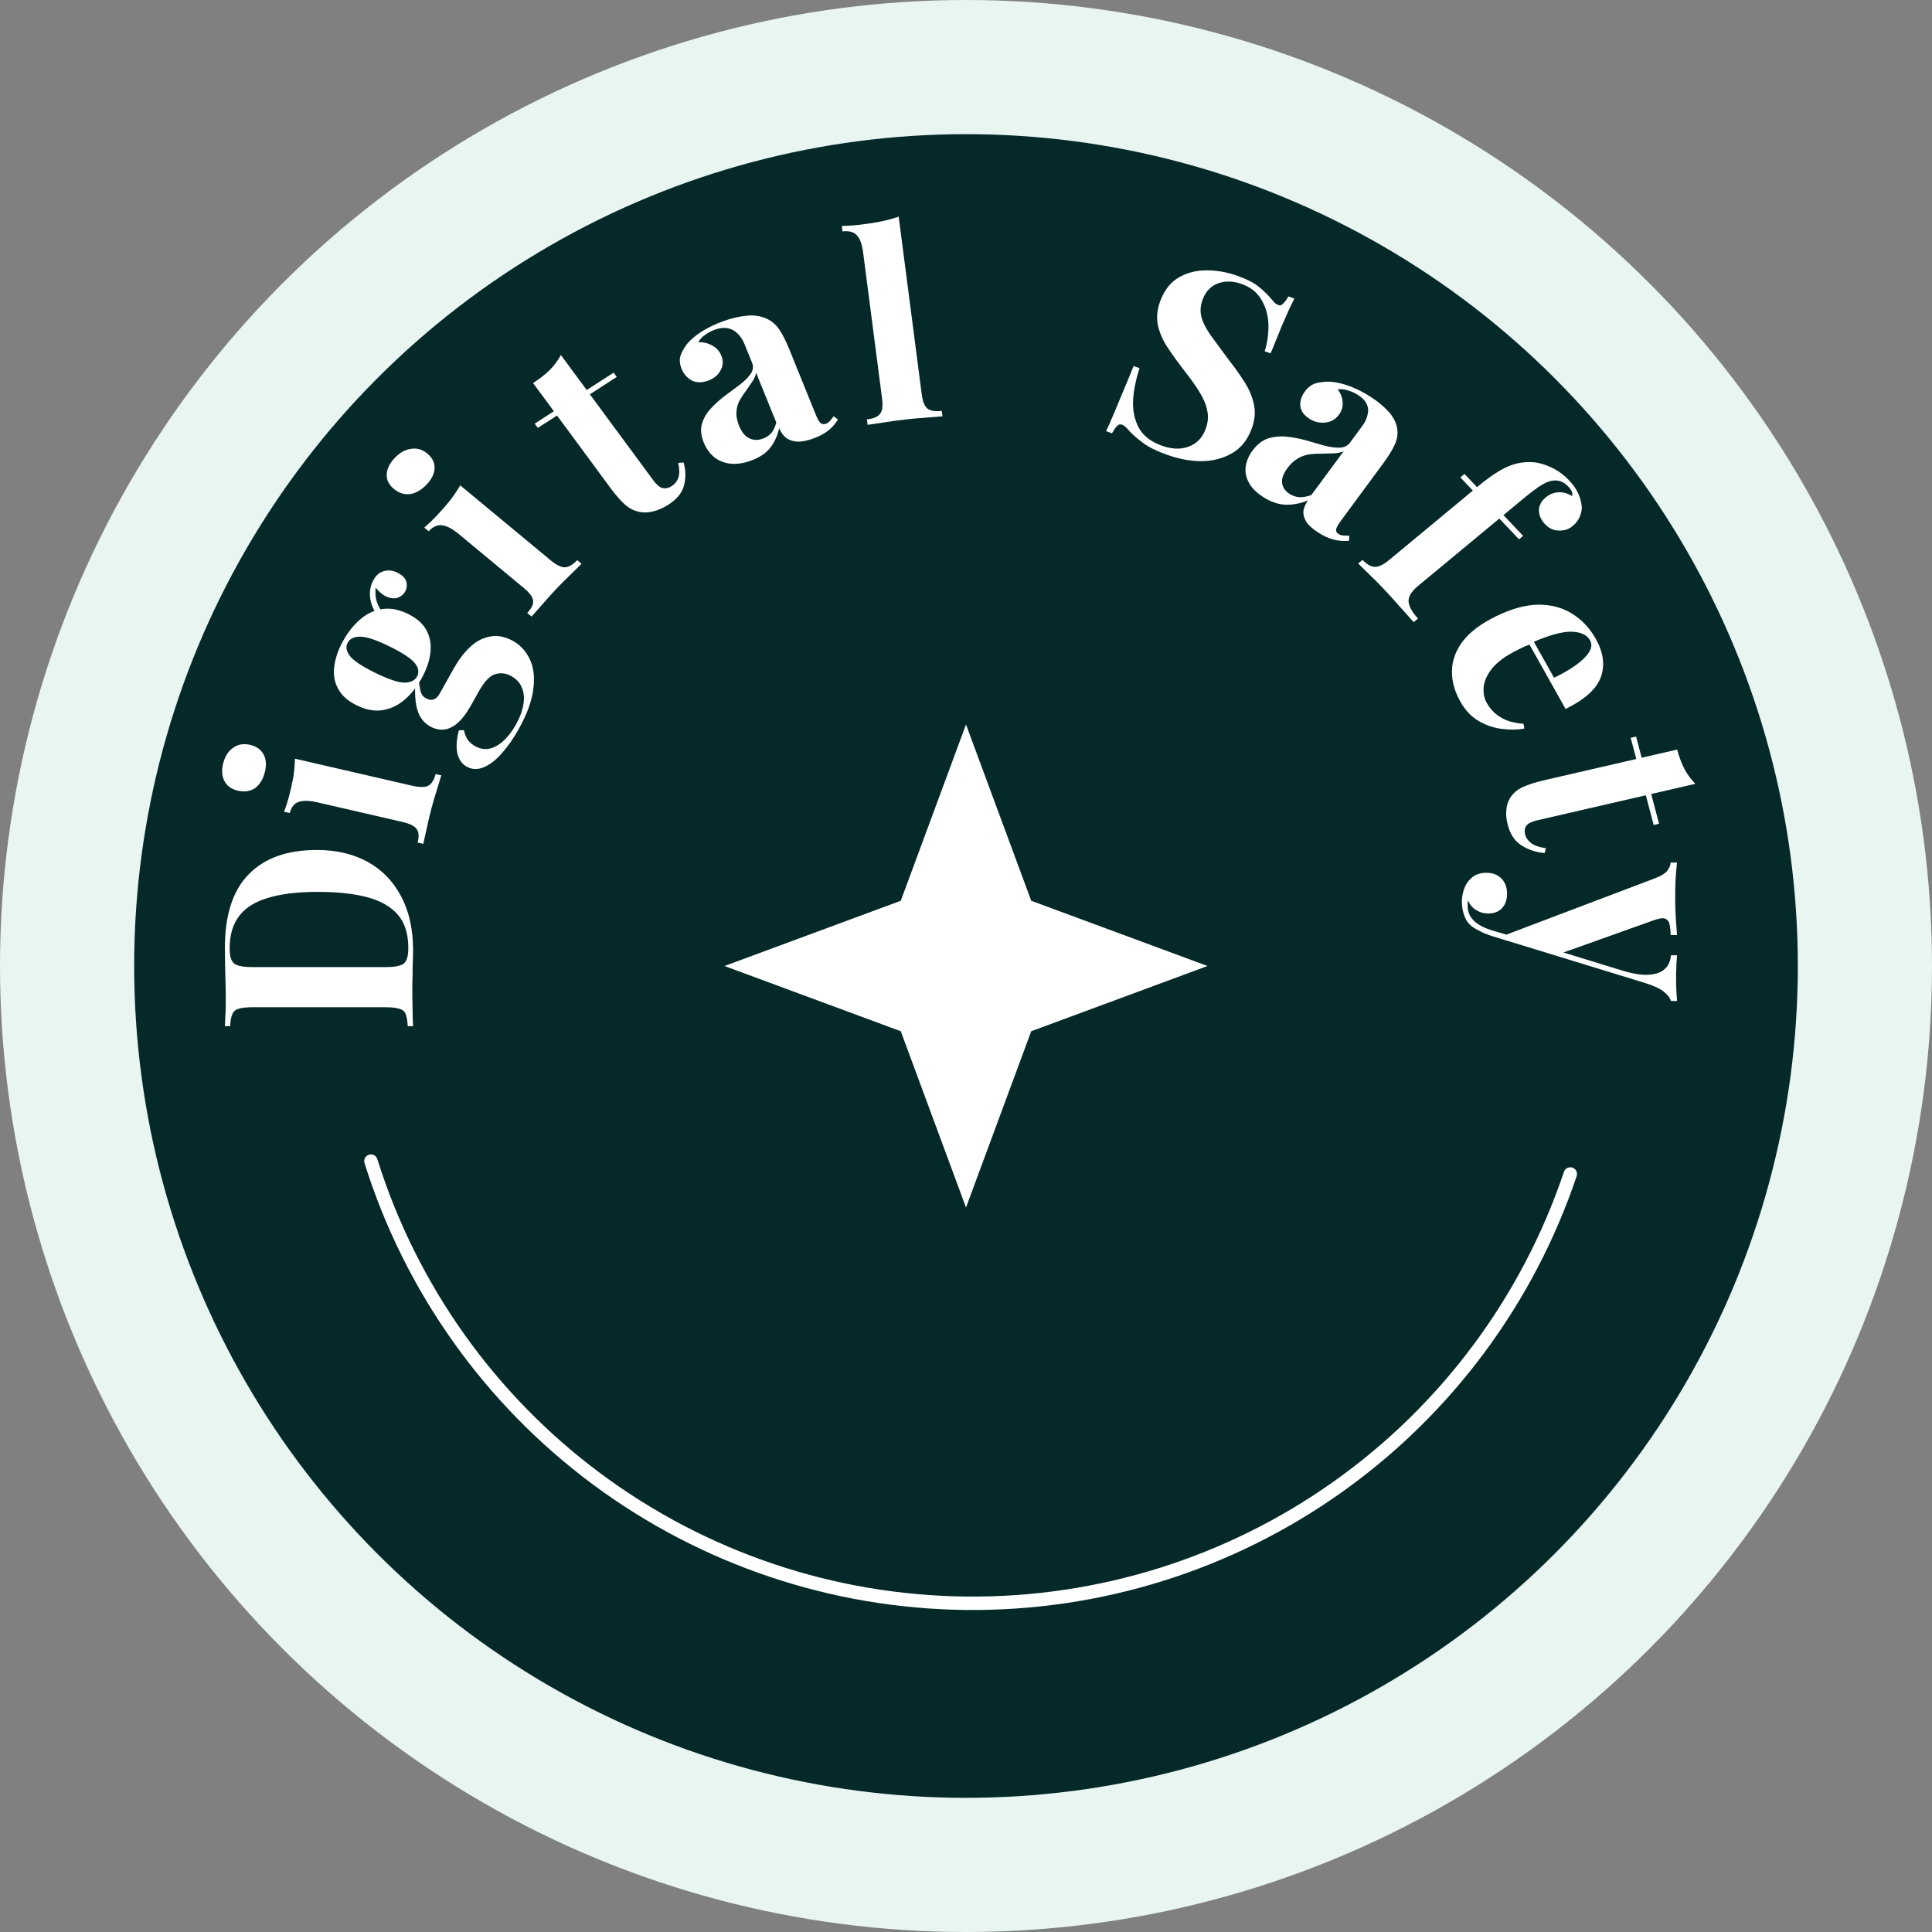
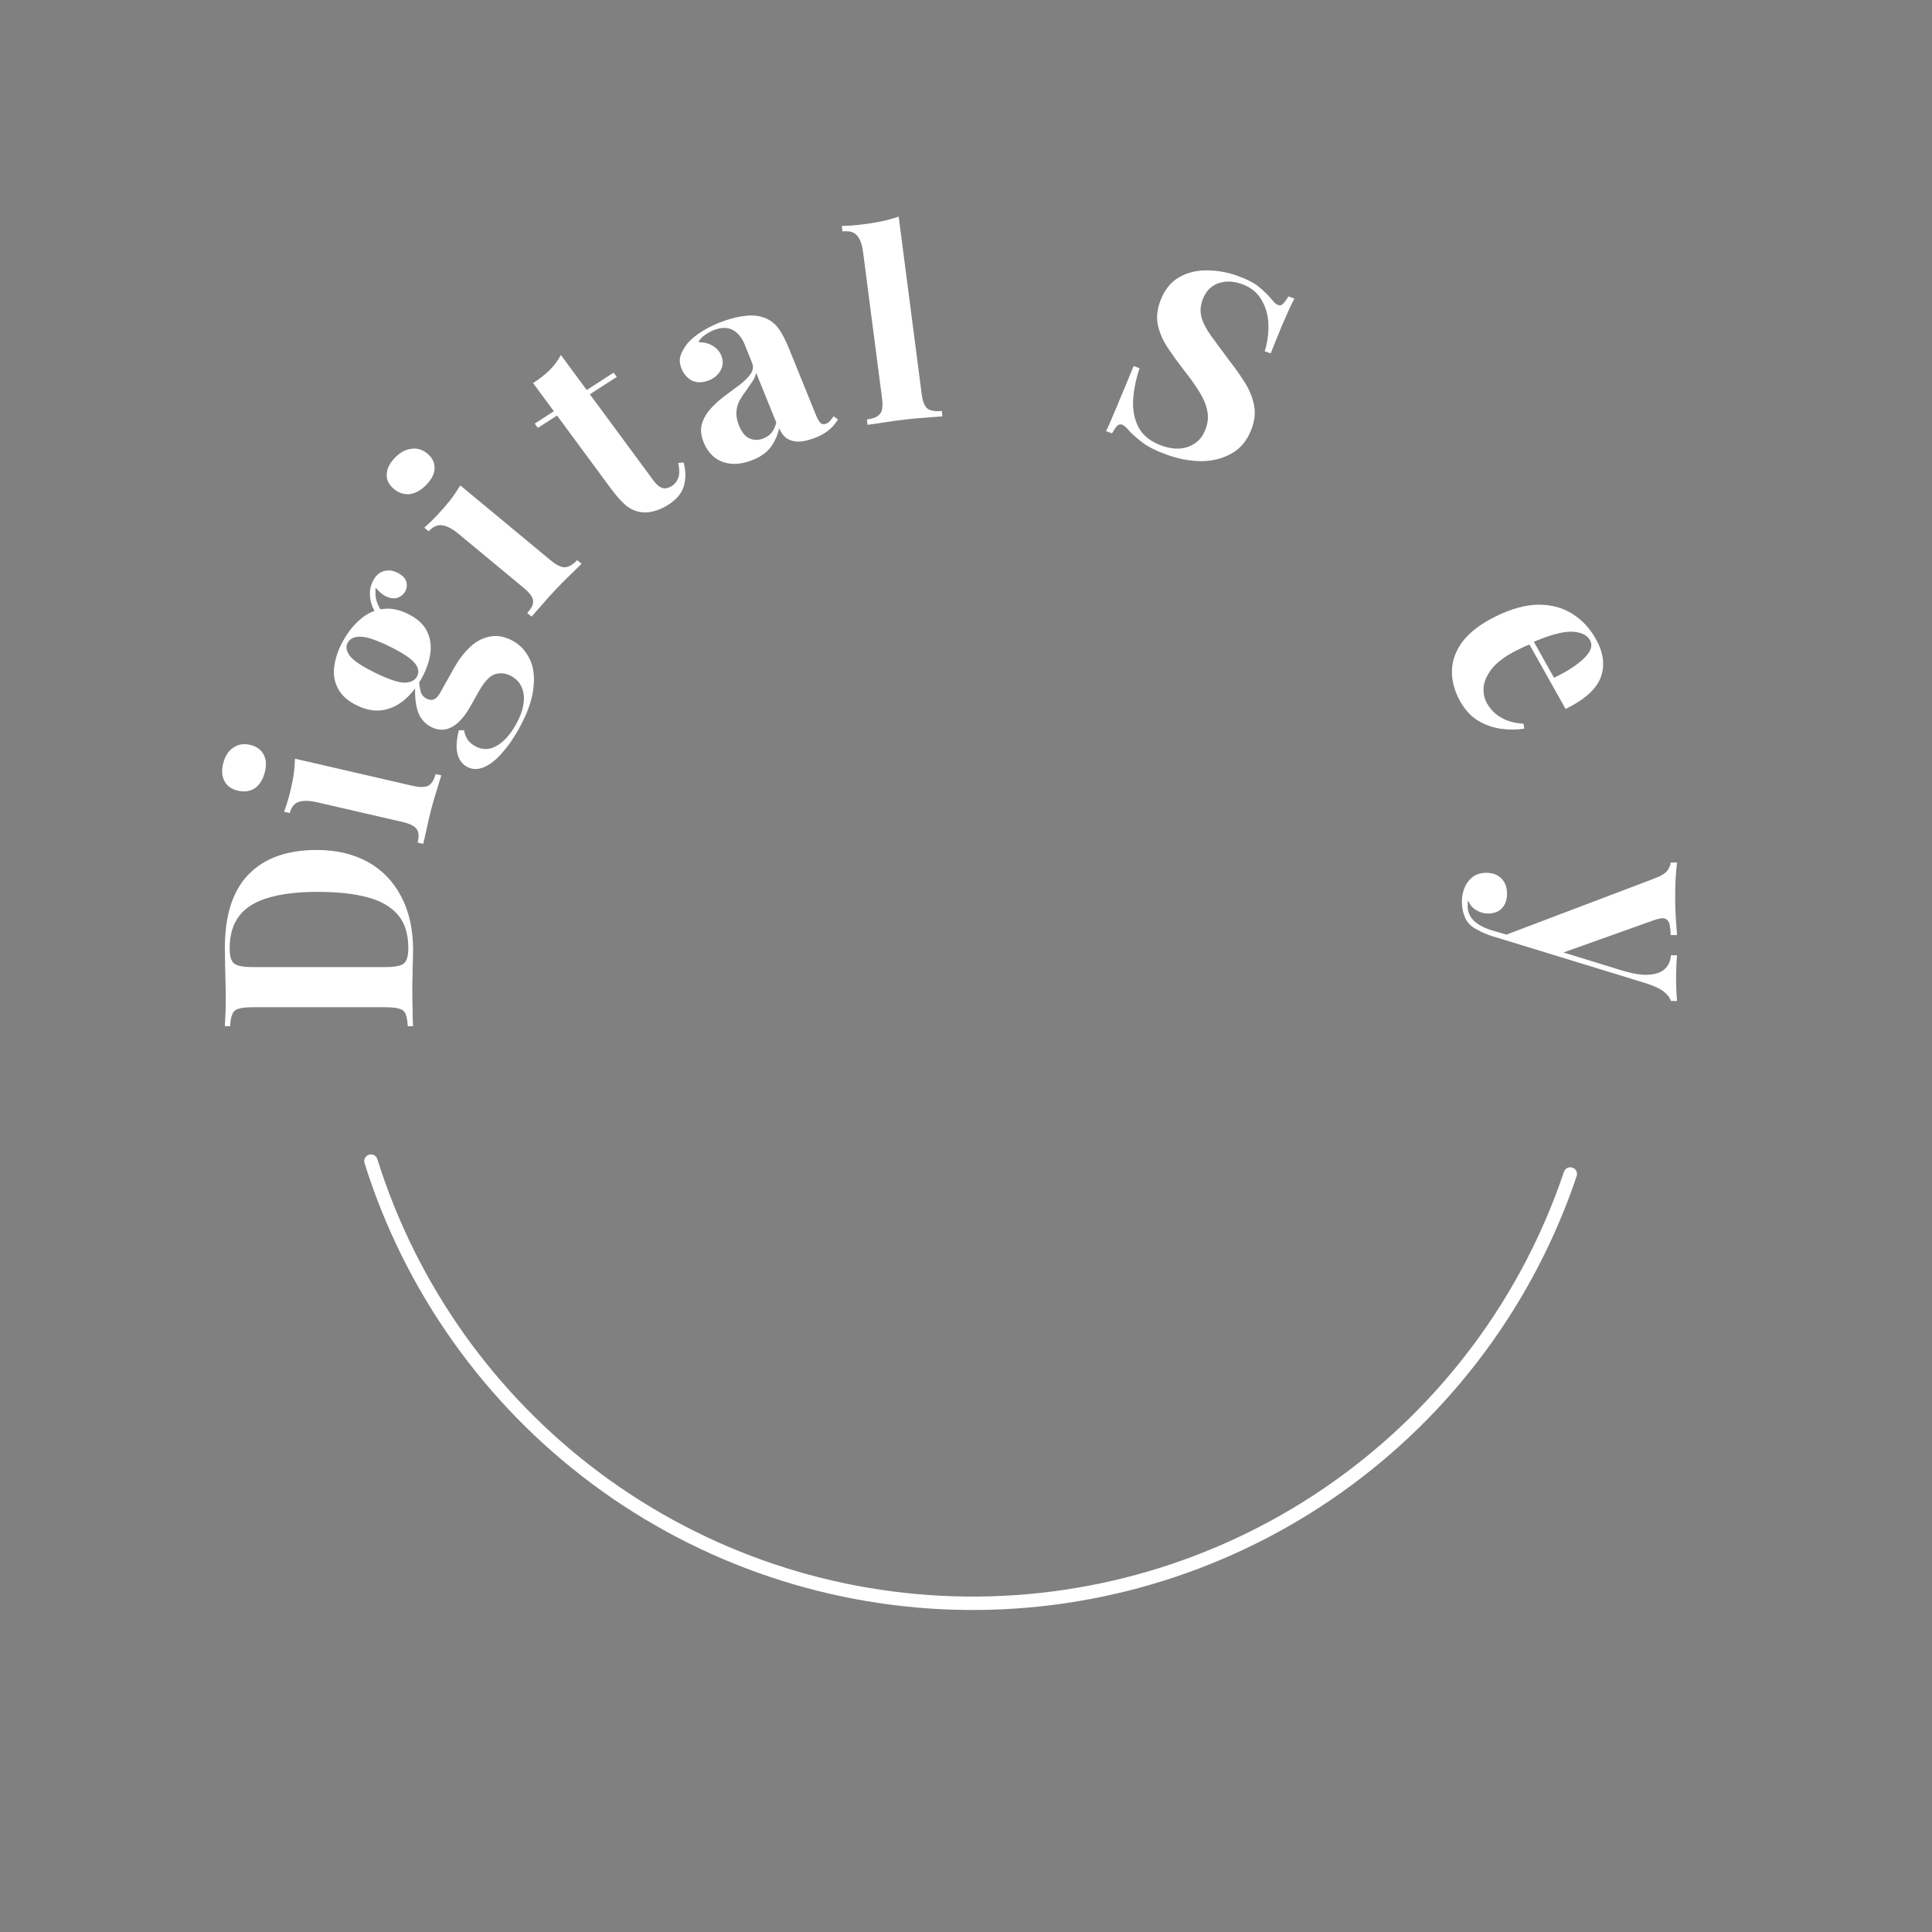
<svg xmlns="http://www.w3.org/2000/svg" width="144" height="144" viewBox="0 0 144 144" fill="none">
  <rect x="0" y="0" width="144" height="144" fill="#808080" stroke="none" />
-   <circle cx="72" cy="72" r="67" fill="#052929" stroke="#E8F5F1" stroke-width="10" />
  <path d="M16.76 70.67C16.76 68.2 17.354 66.362 18.543 65.158C19.719 63.954 21.41 63.352 23.617 63.352C25.057 63.352 26.318 63.647 27.402 64.236C28.472 64.826 29.304 65.685 29.899 66.814C30.493 67.93 30.79 69.272 30.79 70.84C30.79 71.04 30.784 71.304 30.771 71.63C30.757 71.956 30.751 72.294 30.751 72.646C30.738 72.997 30.731 73.31 30.731 73.586C30.731 74.138 30.738 74.684 30.751 75.223C30.751 75.75 30.764 76.17 30.79 76.484H30.394C30.368 76.082 30.315 75.781 30.236 75.581C30.156 75.38 29.998 75.248 29.76 75.185C29.522 75.11 29.165 75.073 28.69 75.073H18.86C18.372 75.073 18.015 75.11 17.79 75.185C17.553 75.248 17.394 75.386 17.315 75.599C17.222 75.8 17.169 76.095 17.156 76.484H16.76C16.773 76.17 16.793 75.75 16.819 75.223C16.832 74.684 16.832 74.151 16.819 73.624C16.806 73.172 16.793 72.665 16.78 72.1C16.767 71.523 16.76 71.046 16.76 70.67ZM17.117 70.689C17.117 71.266 17.229 71.642 17.453 71.818C17.678 71.993 18.134 72.081 18.821 72.081H28.729C29.416 72.081 29.872 71.993 30.097 71.818C30.321 71.63 30.434 71.247 30.434 70.67C30.434 69.617 30.176 68.789 29.661 68.187C29.132 67.572 28.366 67.133 27.362 66.87C26.358 66.607 25.136 66.475 23.696 66.475C22.216 66.475 20.994 66.619 20.03 66.908C19.052 67.184 18.325 67.629 17.85 68.243C17.361 68.858 17.117 69.673 17.117 70.689Z" fill="#FEFFFE" />
  <path d="M16.643 56.869C16.781 56.344 17.03 55.963 17.39 55.727C17.74 55.476 18.156 55.406 18.637 55.517C19.119 55.628 19.459 55.873 19.657 56.25C19.846 56.612 19.87 57.056 19.732 57.582C19.594 58.108 19.349 58.496 19 58.747C18.64 58.983 18.219 59.045 17.738 58.934C17.256 58.823 16.921 58.587 16.733 58.224C16.534 57.847 16.504 57.395 16.643 56.869ZM21.983 56.548L30.709 58.561C31.271 58.69 31.675 58.691 31.922 58.562C32.172 58.42 32.355 58.13 32.47 57.692L32.891 57.79C32.819 58.012 32.713 58.359 32.574 58.832C32.422 59.301 32.282 59.78 32.154 60.268C32.025 60.756 31.908 61.254 31.803 61.761C31.685 62.264 31.599 62.643 31.547 62.896L31.125 62.799C31.241 62.361 31.221 62.031 31.067 61.81C30.916 61.576 30.559 61.394 29.997 61.264L23.678 59.807C23.077 59.668 22.612 59.654 22.285 59.764C21.948 59.859 21.719 60.138 21.597 60.601L21.175 60.504C21.321 60.113 21.443 59.729 21.542 59.354C21.681 58.828 21.789 58.335 21.868 57.875C21.936 57.4 21.975 56.958 21.983 56.548Z" fill="#FEFFFE" />
  <path d="M38.647 54.367C38.25 55.075 37.828 55.676 37.38 56.169C36.951 56.657 36.512 56.995 36.065 57.183C35.636 57.365 35.232 57.363 34.854 57.178C34.476 56.992 34.224 56.664 34.099 56.195C33.985 55.732 34.019 55.144 34.2 54.432L34.58 54.422C34.641 54.729 34.746 54.985 34.896 55.189C35.064 55.388 35.264 55.545 35.496 55.659C36.008 55.91 36.52 55.885 37.032 55.583C37.562 55.276 38.038 54.745 38.461 53.992C38.749 53.478 38.932 52.986 39.009 52.514C39.093 52.032 39.053 51.604 38.888 51.232C38.73 50.849 38.438 50.552 38.011 50.342C37.645 50.163 37.263 50.136 36.867 50.261C36.482 50.392 36.078 50.834 35.656 51.588L35.06 52.649C34.798 53.117 34.513 53.501 34.204 53.801C33.903 54.09 33.581 54.274 33.241 54.354C32.888 54.428 32.529 54.376 32.163 54.196C31.651 53.944 31.305 53.535 31.126 52.966C30.947 52.398 30.895 51.659 30.969 50.749L31.212 50.65C31.236 50.938 31.28 51.222 31.342 51.5C31.398 51.76 31.554 51.953 31.81 52.079C32.2 52.271 32.524 52.138 32.78 51.682L33.826 49.816C34.178 49.188 34.571 48.667 35.005 48.255C35.445 47.83 35.928 47.565 36.454 47.459C36.974 47.336 37.521 47.416 38.094 47.697C38.692 47.991 39.144 48.446 39.452 49.063C39.765 49.668 39.867 50.417 39.755 51.309C39.657 52.206 39.287 53.226 38.647 54.367ZM31.407 50.593C31.042 51.243 30.612 51.775 30.117 52.186C29.621 52.598 29.077 52.848 28.484 52.935C27.89 53.022 27.258 52.901 26.588 52.571C25.917 52.242 25.451 51.824 25.191 51.317C24.918 50.805 24.828 50.244 24.921 49.634C25.002 49.019 25.225 48.386 25.59 47.735C25.954 47.084 26.385 46.553 26.88 46.141C27.363 45.724 27.907 45.474 28.513 45.393C29.106 45.306 29.738 45.427 30.409 45.757C31.08 46.086 31.545 46.504 31.806 47.011C32.066 47.517 32.156 48.078 32.075 48.694C31.995 49.309 31.772 49.942 31.407 50.593ZM31.078 50.431C31.251 50.123 31.202 49.793 30.932 49.442C30.65 49.085 30.021 48.667 29.046 48.188C28.07 47.709 27.351 47.465 26.889 47.456C26.415 47.442 26.092 47.589 25.919 47.897C25.753 48.194 25.807 48.526 26.083 48.895C26.353 49.245 26.975 49.661 27.951 50.14C28.927 50.619 29.652 50.866 30.126 50.88C30.594 50.878 30.911 50.728 31.078 50.431ZM28.661 45.837L28.341 46.116C27.961 45.712 27.718 45.243 27.612 44.711C27.513 44.167 27.588 43.672 27.838 43.227C28.042 42.862 28.306 42.642 28.628 42.567C28.944 42.475 29.273 42.512 29.614 42.68C29.98 42.86 30.203 43.086 30.284 43.358C30.352 43.625 30.322 43.872 30.194 44.101C30.085 44.295 29.91 44.441 29.668 44.541C29.432 44.629 29.161 44.612 28.855 44.491C28.538 44.364 28.202 44.075 27.848 43.625L28.025 43.559C27.952 44.077 27.971 44.501 28.081 44.832C28.179 45.156 28.372 45.491 28.661 45.837Z" fill="#FEFFFE" />
  <path d="M29.415 34.138C29.799 33.733 30.209 33.504 30.644 33.452C31.079 33.382 31.482 33.501 31.853 33.808C32.224 34.116 32.404 34.48 32.392 34.901C32.379 35.304 32.181 35.708 31.797 36.113C31.413 36.518 31.004 36.756 30.57 36.826C30.134 36.878 29.73 36.75 29.359 36.443C28.988 36.135 28.809 35.78 28.822 35.377C28.834 34.956 29.032 34.543 29.415 34.138ZM34.304 36.176L41.031 41.754C41.464 42.113 41.822 42.289 42.104 42.282C42.396 42.266 42.701 42.089 43.021 41.751L43.346 42.02C43.171 42.185 42.905 42.447 42.548 42.805C42.18 43.155 41.818 43.518 41.462 43.894C41.106 44.27 40.755 44.66 40.41 45.063C40.055 45.458 39.792 45.756 39.619 45.957L39.294 45.688C39.614 45.35 39.761 45.05 39.734 44.786C39.716 44.513 39.491 44.197 39.058 43.838L34.187 39.799C33.723 39.415 33.319 39.2 32.974 39.156C32.629 39.093 32.287 39.24 31.949 39.597L31.624 39.328C31.947 39.045 32.246 38.758 32.52 38.469C32.904 38.064 33.244 37.675 33.542 37.302C33.839 36.91 34.093 36.535 34.304 36.176Z" fill="#FEFFFE" />
  <path d="M41.806 26.461L43.73 29.07L45.737 27.774L45.972 28.093L43.965 29.389L48.707 35.818C48.941 36.136 49.172 36.324 49.398 36.381C49.617 36.428 49.851 36.371 50.1 36.21C50.304 36.078 50.458 35.877 50.56 35.608C50.654 35.327 50.652 34.961 50.552 34.508L50.947 34.465C51.118 35.059 51.13 35.631 50.982 36.18C50.847 36.722 50.461 37.199 49.827 37.609C49.452 37.85 49.089 38.015 48.735 38.102C48.389 38.201 48.053 38.222 47.727 38.166C47.306 38.094 46.93 37.913 46.6 37.625C46.263 37.326 45.891 36.901 45.484 36.349L41.517 30.971L40.089 31.893L39.854 31.575L41.282 30.652L39.733 28.552C40.209 28.244 40.618 27.925 40.96 27.594C41.305 27.246 41.587 26.868 41.806 26.461Z" fill="#FEFFFE" />
  <path d="M55.943 34.343C55.364 34.549 54.839 34.618 54.37 34.55C53.901 34.482 53.507 34.311 53.19 34.038C52.868 33.752 52.624 33.405 52.458 32.995C52.248 32.477 52.2 32.011 52.313 31.599C52.438 31.182 52.659 30.8 52.975 30.454C53.292 30.107 53.642 29.79 54.026 29.502C54.423 29.209 54.797 28.932 55.147 28.67C55.505 28.391 55.773 28.123 55.949 27.868C56.133 27.596 56.169 27.321 56.057 27.044L55.486 25.634C55.359 25.32 55.188 25.063 54.975 24.863C54.769 24.647 54.524 24.514 54.238 24.463C53.965 24.408 53.649 24.445 53.288 24.573C53.031 24.664 52.788 24.792 52.559 24.956C52.326 25.107 52.158 25.291 52.054 25.507C52.463 25.5 52.816 25.588 53.112 25.773C53.415 25.941 53.631 26.182 53.758 26.495C53.924 26.905 53.901 27.285 53.69 27.636C53.491 27.982 53.186 28.228 52.774 28.375C52.31 28.539 51.902 28.532 51.55 28.354C51.206 28.159 50.956 27.869 50.799 27.483C50.658 27.134 50.631 26.812 50.718 26.519C50.819 26.222 50.995 25.911 51.246 25.587C51.529 25.266 51.899 24.962 52.358 24.676C52.829 24.384 53.361 24.134 53.953 23.923C54.545 23.713 55.104 23.584 55.63 23.535C56.15 23.474 56.632 23.538 57.076 23.725C57.485 23.897 57.817 24.172 58.074 24.549C58.325 24.915 58.575 25.405 58.824 26.02L60.817 30.938C60.939 31.239 61.057 31.439 61.17 31.537C61.278 31.622 61.41 31.637 61.564 31.583C61.68 31.541 61.778 31.473 61.856 31.376C61.947 31.274 62.041 31.159 62.135 31.028L62.453 31.267C62.27 31.58 62.023 31.861 61.712 32.109C61.408 32.341 61.037 32.535 60.599 32.69C60.123 32.86 59.718 32.934 59.386 32.914C59.049 32.882 58.772 32.781 58.555 32.609C58.352 32.434 58.191 32.201 58.074 31.912C57.95 32.479 57.723 32.974 57.393 33.394C57.058 33.803 56.575 34.119 55.943 34.343ZM56.846 32.699C57.104 32.608 57.313 32.471 57.476 32.289C57.646 32.091 57.774 31.825 57.859 31.491L56.358 27.785C56.315 28.007 56.22 28.227 56.072 28.445C55.925 28.662 55.767 28.891 55.599 29.13C55.425 29.357 55.266 29.599 55.12 29.858C54.988 30.112 54.91 30.394 54.889 30.705C54.868 31.016 54.933 31.358 55.084 31.732C55.275 32.202 55.526 32.513 55.838 32.664C56.149 32.815 56.486 32.827 56.846 32.699Z" fill="#FEFFFE" />
  <path d="M66.983 16.149L68.701 29.394C68.771 29.932 68.914 30.285 69.13 30.456C69.36 30.624 69.714 30.681 70.193 30.627L70.245 31.03C69.984 31.047 69.592 31.078 69.071 31.125C68.548 31.158 68.02 31.205 67.487 31.266C66.954 31.326 66.415 31.401 65.872 31.488C65.34 31.562 64.938 31.62 64.666 31.664L64.614 31.261C65.093 31.207 65.415 31.073 65.582 30.859C65.762 30.644 65.817 30.267 65.748 29.73L64.328 18.788C64.253 18.212 64.103 17.801 63.877 17.554C63.662 17.293 63.302 17.191 62.796 17.248L62.744 16.845C63.187 16.834 63.613 16.805 64.023 16.758C64.584 16.695 65.114 16.615 65.615 16.519C66.115 16.41 66.57 16.287 66.983 16.149Z" fill="#FEFFFE" />
  <path d="M92.194 20.545C92.954 20.814 93.508 21.101 93.857 21.404C94.21 21.695 94.501 21.977 94.729 22.251C94.849 22.39 94.945 22.5 95.015 22.58C95.104 22.653 95.193 22.705 95.283 22.737C95.412 22.783 95.529 22.749 95.634 22.634C95.752 22.525 95.884 22.344 96.03 22.093L96.475 22.25C96.369 22.475 96.237 22.745 96.08 23.061C95.94 23.37 95.758 23.782 95.536 24.295C95.326 24.814 95.05 25.495 94.708 26.338L94.263 26.181C94.466 25.535 94.558 24.872 94.54 24.19C94.522 23.508 94.35 22.895 94.025 22.353C93.717 21.802 93.222 21.406 92.54 21.164C91.922 20.945 91.347 20.927 90.816 21.11C90.285 21.294 89.902 21.675 89.668 22.254C89.472 22.736 89.433 23.198 89.549 23.639C89.669 24.067 89.909 24.531 90.266 25.031C90.636 25.534 91.083 26.141 91.606 26.85C92.072 27.443 92.475 28.014 92.813 28.561C93.151 29.108 93.373 29.67 93.478 30.245C93.584 30.82 93.505 31.433 93.241 32.084C92.919 32.88 92.427 33.456 91.767 33.815C91.119 34.178 90.38 34.364 89.552 34.373C88.728 34.37 87.885 34.215 87.022 33.909C86.223 33.626 85.615 33.327 85.197 33.013C84.779 32.7 84.441 32.407 84.183 32.136C83.968 31.867 83.783 31.705 83.629 31.65C83.5 31.604 83.376 31.636 83.258 31.746C83.153 31.86 83.027 32.043 82.881 32.295L82.437 32.137C82.58 31.857 82.73 31.524 82.886 31.138C83.055 30.757 83.264 30.259 83.513 29.644C83.78 29.022 84.106 28.235 84.492 27.283L84.936 27.44C84.666 28.254 84.504 29.052 84.453 29.833C84.419 30.607 84.562 31.292 84.88 31.887C85.212 32.487 85.789 32.934 86.614 33.227C87.064 33.386 87.493 33.456 87.899 33.435C88.323 33.406 88.706 33.28 89.047 33.056C89.388 32.833 89.649 32.498 89.829 32.052C90.035 31.546 90.084 31.06 89.978 30.595C89.885 30.134 89.685 29.664 89.379 29.183C89.086 28.706 88.724 28.199 88.294 27.66C87.841 27.072 87.425 26.497 87.049 25.936C86.672 25.375 86.421 24.796 86.294 24.2C86.18 23.608 86.258 22.98 86.526 22.317C86.834 21.558 87.285 21.008 87.88 20.668C88.492 20.32 89.173 20.148 89.923 20.152C90.69 20.149 91.447 20.28 92.194 20.545Z" fill="#FEFFFE" />
-   <path d="M94.145 37.041C93.635 36.712 93.276 36.347 93.07 35.947C92.862 35.547 92.789 35.147 92.85 34.747C92.918 34.337 93.085 33.952 93.351 33.591C93.687 33.135 94.069 32.833 94.496 32.686C94.933 32.546 95.395 32.499 95.879 32.546C96.363 32.592 96.841 32.682 97.313 32.814C97.796 32.954 98.252 33.084 98.681 33.205C99.13 33.322 99.517 33.377 99.842 33.367C100.186 33.355 100.448 33.226 100.628 32.982L101.544 31.741C101.747 31.465 101.876 31.188 101.93 30.91C102.004 30.629 101.982 30.364 101.864 30.115C101.757 29.874 101.545 29.651 101.228 29.446C101.001 29.299 100.751 29.185 100.477 29.102C100.212 29.009 99.954 28.983 99.705 29.026C99.944 29.337 100.067 29.659 100.072 29.992C100.097 30.321 100.008 30.623 99.805 30.899C99.538 31.26 99.191 31.459 98.763 31.495C98.345 31.539 97.955 31.444 97.593 31.209C97.185 30.946 96.959 30.628 96.916 30.255C96.892 29.879 97.005 29.521 97.255 29.182C97.482 28.874 97.749 28.671 98.057 28.572C98.375 28.48 98.749 28.439 99.176 28.449C99.619 28.485 100.096 28.597 100.609 28.788C101.133 28.985 101.655 29.252 102.177 29.589C102.698 29.926 103.129 30.283 103.471 30.66C103.82 31.026 104.038 31.434 104.126 31.882C104.207 32.294 104.154 32.706 103.967 33.118C103.788 33.52 103.499 33.991 103.1 34.532L99.908 38.861C99.712 39.126 99.604 39.33 99.582 39.473C99.568 39.605 99.629 39.715 99.765 39.803C99.868 39.868 99.983 39.904 100.113 39.91C100.254 39.923 100.409 39.928 100.577 39.927L100.548 40.308C100.169 40.345 99.781 40.314 99.386 40.215C99.009 40.113 98.628 39.937 98.243 39.688C97.824 39.417 97.528 39.148 97.357 38.881C97.194 38.603 97.126 38.332 97.153 38.068C97.192 37.811 97.305 37.556 97.493 37.301C96.924 37.528 96.361 37.634 95.803 37.619C95.253 37.592 94.701 37.4 94.145 37.041ZM96.104 36.803C96.33 36.949 96.57 37.033 96.821 37.055C97.092 37.073 97.399 37.02 97.741 36.897L100.147 33.635C99.928 33.728 99.68 33.78 99.405 33.79C99.13 33.8 98.839 33.808 98.534 33.814C98.236 33.81 97.931 33.825 97.621 33.859C97.323 33.901 97.031 34.002 96.745 34.163C96.46 34.323 96.196 34.567 95.953 34.896C95.648 35.31 95.517 35.68 95.561 36.006C95.606 36.332 95.786 36.597 96.104 36.803Z" fill="#FEFFFE" />
-   <path d="M116.94 35.793C117.26 36.131 117.492 36.464 117.637 36.791C117.781 37.119 117.868 37.444 117.896 37.765C117.91 37.994 117.86 38.242 117.745 38.51C117.641 38.769 117.459 39.005 117.202 39.219C116.923 39.45 116.585 39.558 116.185 39.545C115.795 39.541 115.454 39.385 115.162 39.076C114.861 38.758 114.707 38.411 114.702 38.036C114.706 37.671 114.878 37.348 115.219 37.066C115.487 36.843 115.792 36.719 116.136 36.693C116.479 36.667 116.824 36.759 117.171 36.971C117.206 36.89 117.203 36.79 117.162 36.669C117.121 36.548 117.032 36.415 116.895 36.27C116.712 36.077 116.525 35.948 116.334 35.882C116.143 35.817 115.95 35.797 115.753 35.822C115.498 35.844 115.202 35.96 114.867 36.169C114.542 36.37 114.075 36.722 113.467 37.227L112.059 38.394L113.525 39.942L113.216 40.199L111.75 38.65L105.672 43.689C105.167 44.108 104.941 44.511 104.994 44.897C105.058 45.275 105.29 45.677 105.692 46.101L105.367 46.37C105.14 46.111 104.817 45.75 104.398 45.288C103.99 44.818 103.548 44.331 103.073 43.83C102.726 43.463 102.373 43.11 102.014 42.77C101.675 42.431 101.414 42.174 101.23 41.999L101.555 41.73C101.874 42.068 102.175 42.24 102.458 42.247C102.75 42.264 103.112 42.092 103.545 41.733L109.777 36.566L108.846 35.581L109.155 35.325L110.086 36.309C110.695 35.805 111.227 35.415 111.684 35.139C112.151 34.855 112.593 34.661 113.01 34.557C113.426 34.453 113.853 34.418 114.29 34.451C114.707 34.484 115.153 34.614 115.626 34.842C116.118 35.071 116.557 35.388 116.94 35.793Z" fill="#FEFFFE" />
  <path d="M118.946 47.628C119.51 48.632 119.634 49.575 119.32 50.458C119.006 51.34 118.129 52.135 116.69 52.842L113.531 47.209L113.86 47.004L115.828 50.513C116.432 50.231 116.962 49.928 117.417 49.602C117.884 49.27 118.222 48.944 118.431 48.623C118.64 48.302 118.665 47.999 118.505 47.714C118.281 47.314 117.82 47.103 117.124 47.082C116.433 47.071 115.45 47.343 114.174 47.897L114.093 48.002C113.94 48.063 113.782 48.126 113.617 48.193C113.458 48.271 113.293 48.352 113.123 48.435C112.281 48.849 111.659 49.293 111.256 49.767C110.86 50.253 110.636 50.727 110.584 51.19C110.544 51.646 110.623 52.051 110.822 52.405C110.956 52.644 111.131 52.872 111.345 53.087C111.577 53.308 111.871 53.498 112.225 53.659C112.592 53.814 113.035 53.909 113.553 53.946L113.616 54.308C113.076 54.399 112.503 54.403 111.897 54.322C111.292 54.241 110.721 54.041 110.184 53.722C109.648 53.404 109.2 52.925 108.842 52.285C108.406 51.509 108.199 50.737 108.22 49.97C108.241 49.203 108.515 48.471 109.043 47.776C109.577 47.091 110.398 46.476 111.508 45.931C112.643 45.374 113.687 45.087 114.641 45.069C115.602 45.063 116.442 45.284 117.16 45.732C117.896 46.185 118.492 46.817 118.946 47.628Z" fill="#FEFFFE" />
-   <path d="M126.362 58.422L123.072 59.181L123.656 61.397L123.255 61.489L122.671 59.274L114.567 61.143C114.166 61.236 113.896 61.371 113.759 61.549C113.634 61.724 113.609 61.949 113.681 62.224C113.74 62.449 113.887 62.654 114.12 62.84C114.366 63.022 114.733 63.15 115.221 63.223L115.124 63.584C114.47 63.522 113.894 63.33 113.398 63.006C112.904 62.695 112.565 62.189 112.381 61.488C112.272 61.075 112.237 60.698 112.275 60.358C112.299 60.02 112.397 59.719 112.568 59.453C112.79 59.11 113.103 58.846 113.508 58.659C113.927 58.47 114.483 58.295 115.179 58.134L121.959 56.57L121.544 54.993L121.945 54.901L122.36 56.478L125.008 55.867C125.147 56.393 125.32 56.864 125.529 57.28C125.755 57.706 126.033 58.087 126.362 58.422Z" fill="#FEFFFE" />
  <path d="M124.996 74.608H124.541C124.465 74.36 124.283 74.125 123.995 73.903C123.722 73.681 123.252 73.466 122.585 73.257L113.578 70.496L111.986 69.772L123.244 65.504C123.836 65.282 124.192 65.06 124.313 64.838C124.45 64.629 124.518 64.447 124.518 64.29H124.996C124.95 64.721 124.912 65.164 124.882 65.621C124.867 66.091 124.859 66.541 124.859 66.972C124.859 67.507 124.874 67.997 124.905 68.441C124.935 68.884 124.965 69.302 124.996 69.694H124.518C124.518 69.432 124.495 69.184 124.45 68.95C124.419 68.728 124.313 68.571 124.131 68.48C123.965 68.401 123.669 68.441 123.244 68.597L116.33 71.064L116.193 70.888L120.902 72.337C121.72 72.585 122.388 72.689 122.903 72.65C123.434 72.611 123.828 72.467 124.086 72.219C124.359 71.971 124.51 71.632 124.541 71.201H124.996C124.98 71.41 124.965 71.625 124.95 71.847C124.95 72.069 124.943 72.291 124.927 72.513C124.927 72.735 124.927 72.93 124.927 73.1C124.927 73.361 124.935 73.635 124.95 73.922C124.965 74.21 124.98 74.438 124.996 74.608ZM113.578 70.496L111.144 69.752C110.765 69.622 110.447 69.485 110.189 69.341C109.916 69.21 109.696 69.06 109.529 68.891C109.347 68.708 109.211 68.473 109.12 68.186C109.014 67.899 108.961 67.566 108.961 67.188C108.961 66.874 109.021 66.548 109.143 66.209C109.264 65.882 109.461 65.608 109.734 65.386C110.007 65.164 110.356 65.053 110.78 65.053C111.25 65.053 111.629 65.197 111.917 65.484C112.19 65.771 112.327 66.15 112.327 66.62C112.327 67.05 112.206 67.403 111.963 67.677C111.72 67.951 111.364 68.088 110.894 68.088C110.591 68.088 110.303 68.003 110.03 67.834C109.757 67.677 109.552 67.436 109.416 67.109C109.4 67.174 109.393 67.253 109.393 67.344C109.393 67.436 109.393 67.507 109.393 67.559C109.393 67.951 109.537 68.297 109.825 68.597C110.113 68.897 110.568 69.145 111.19 69.341L113.532 70.026L113.578 70.496Z" fill="#FEFFFE" />
  <path d="M117.041 87.503C113.873 96.909 107.808 105.071 99.716 110.818C91.624 116.566 81.92 119.604 71.995 119.497C62.07 119.391 52.434 116.145 44.467 110.225C36.501 104.305 30.613 96.015 27.647 86.543" stroke="#FEFFFE" stroke-linecap="round" stroke-linejoin="round" />
-   <path d="M72 54L76.862 67.138L90 72L76.862 76.862L72 90L67.138 76.862L54 72L67.138 67.138L72 54Z" fill="#FEFFFE" />
</svg>